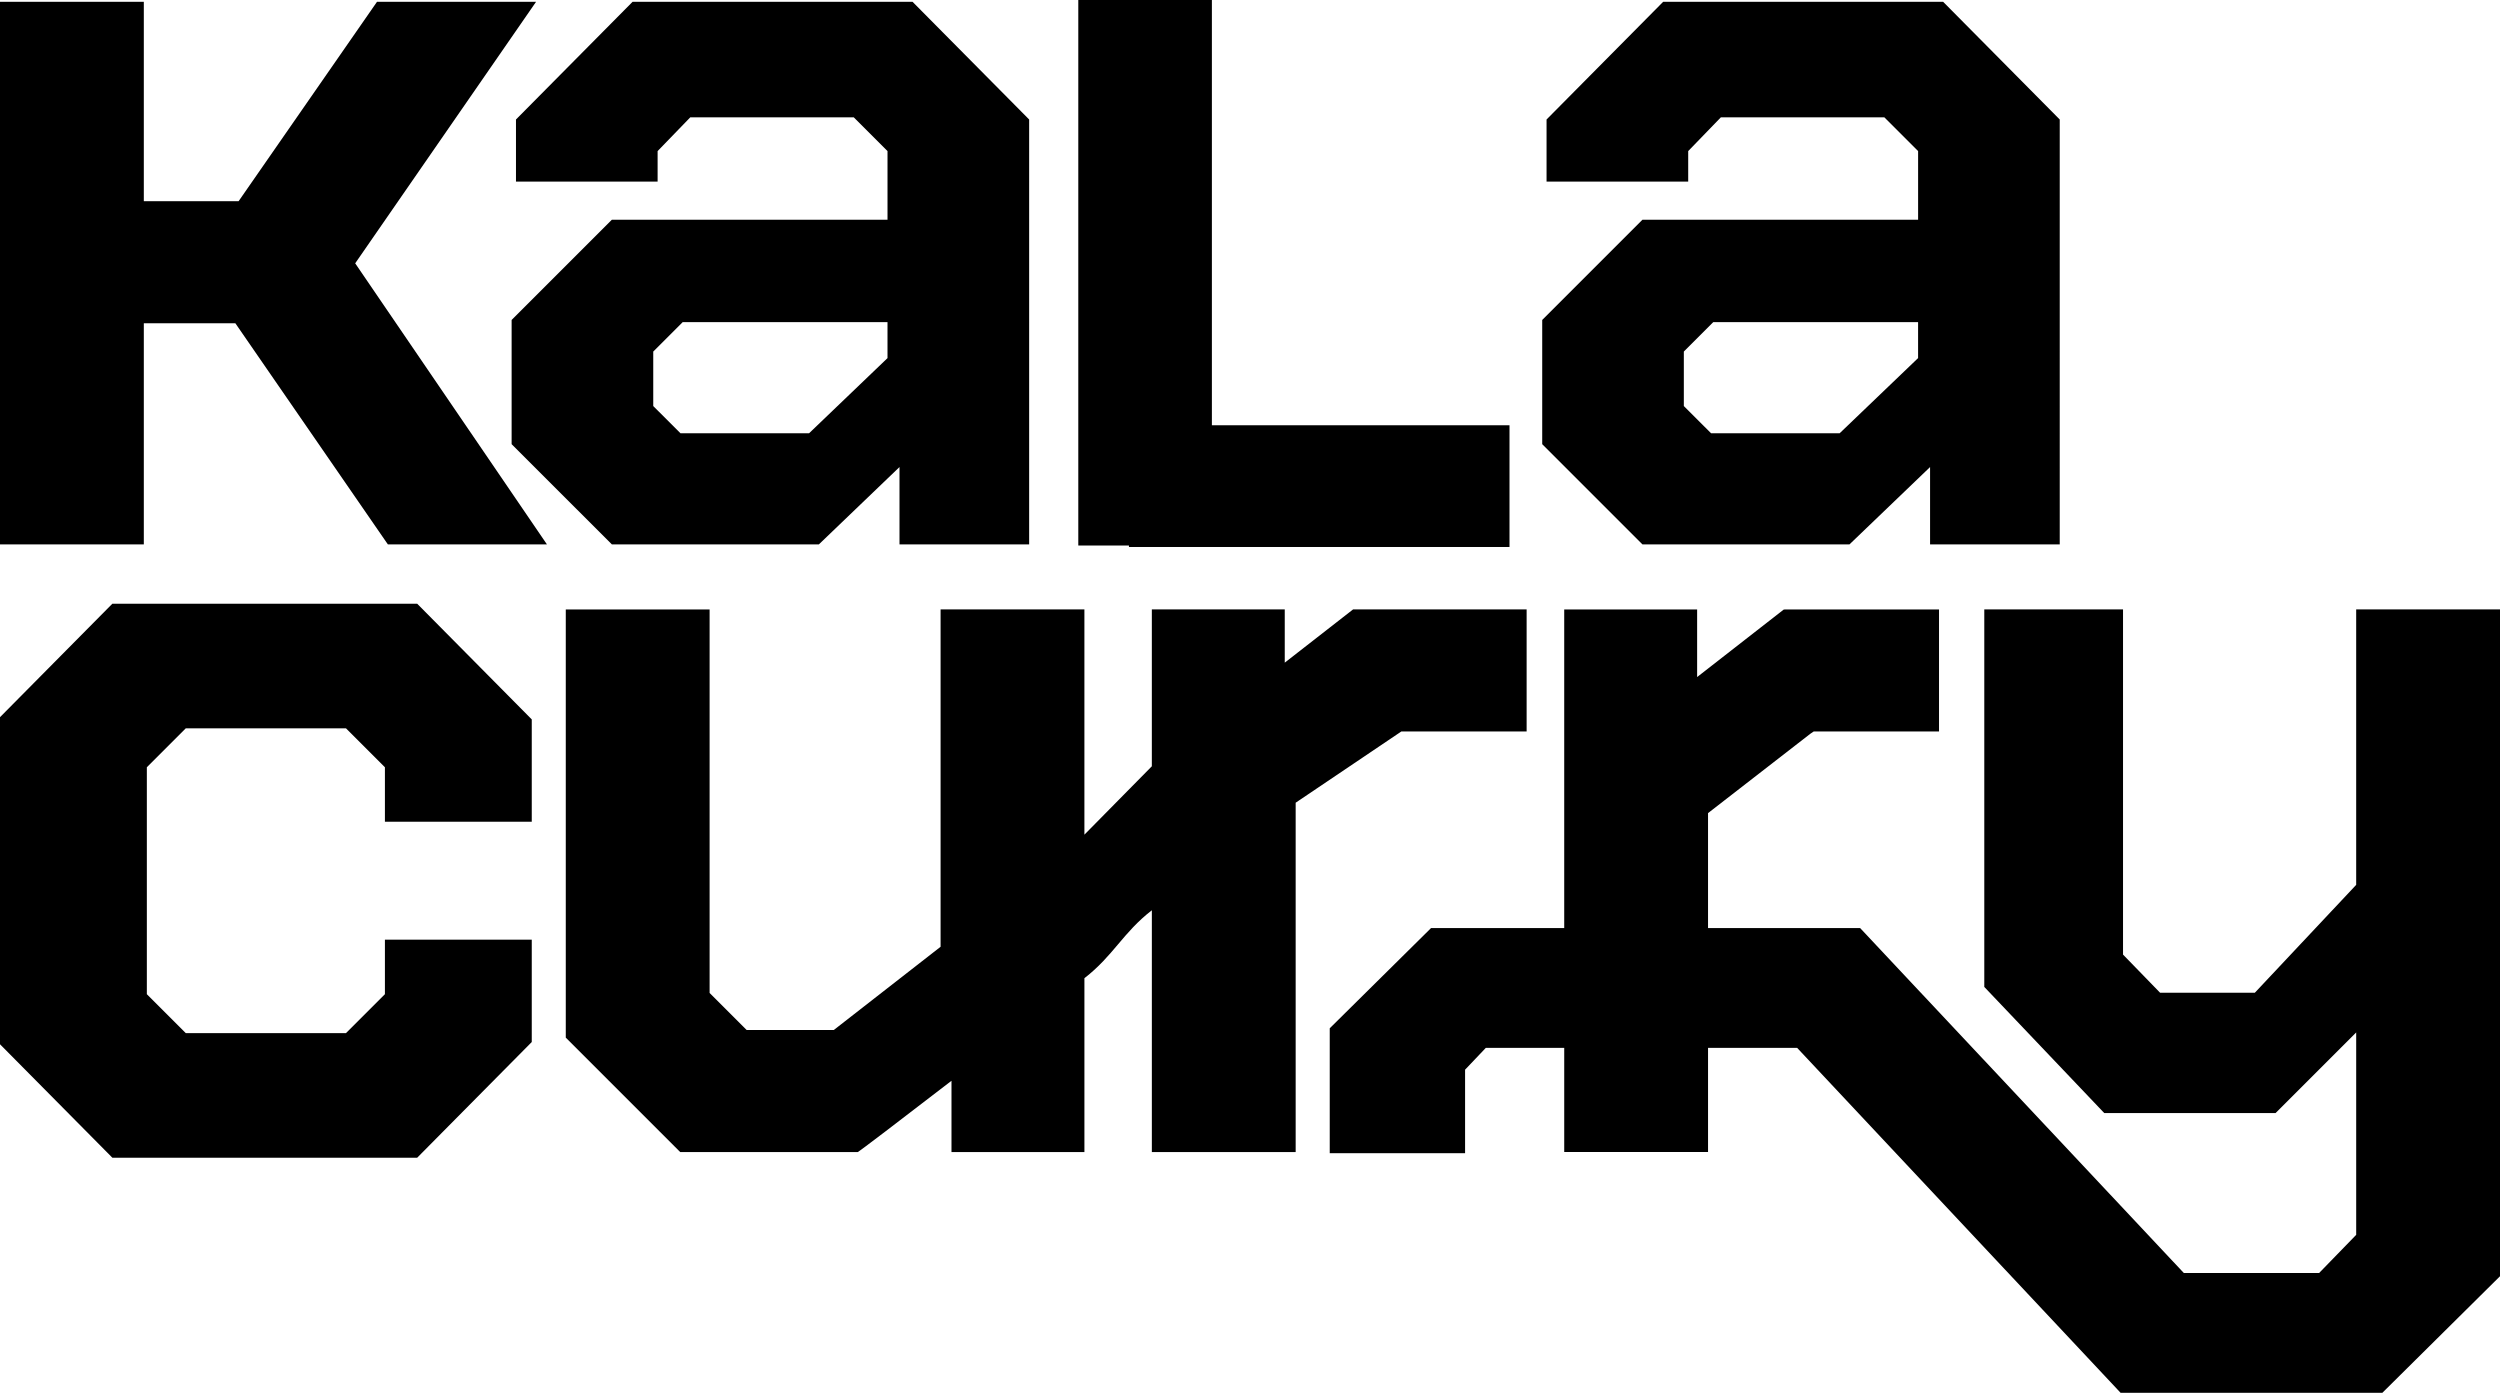
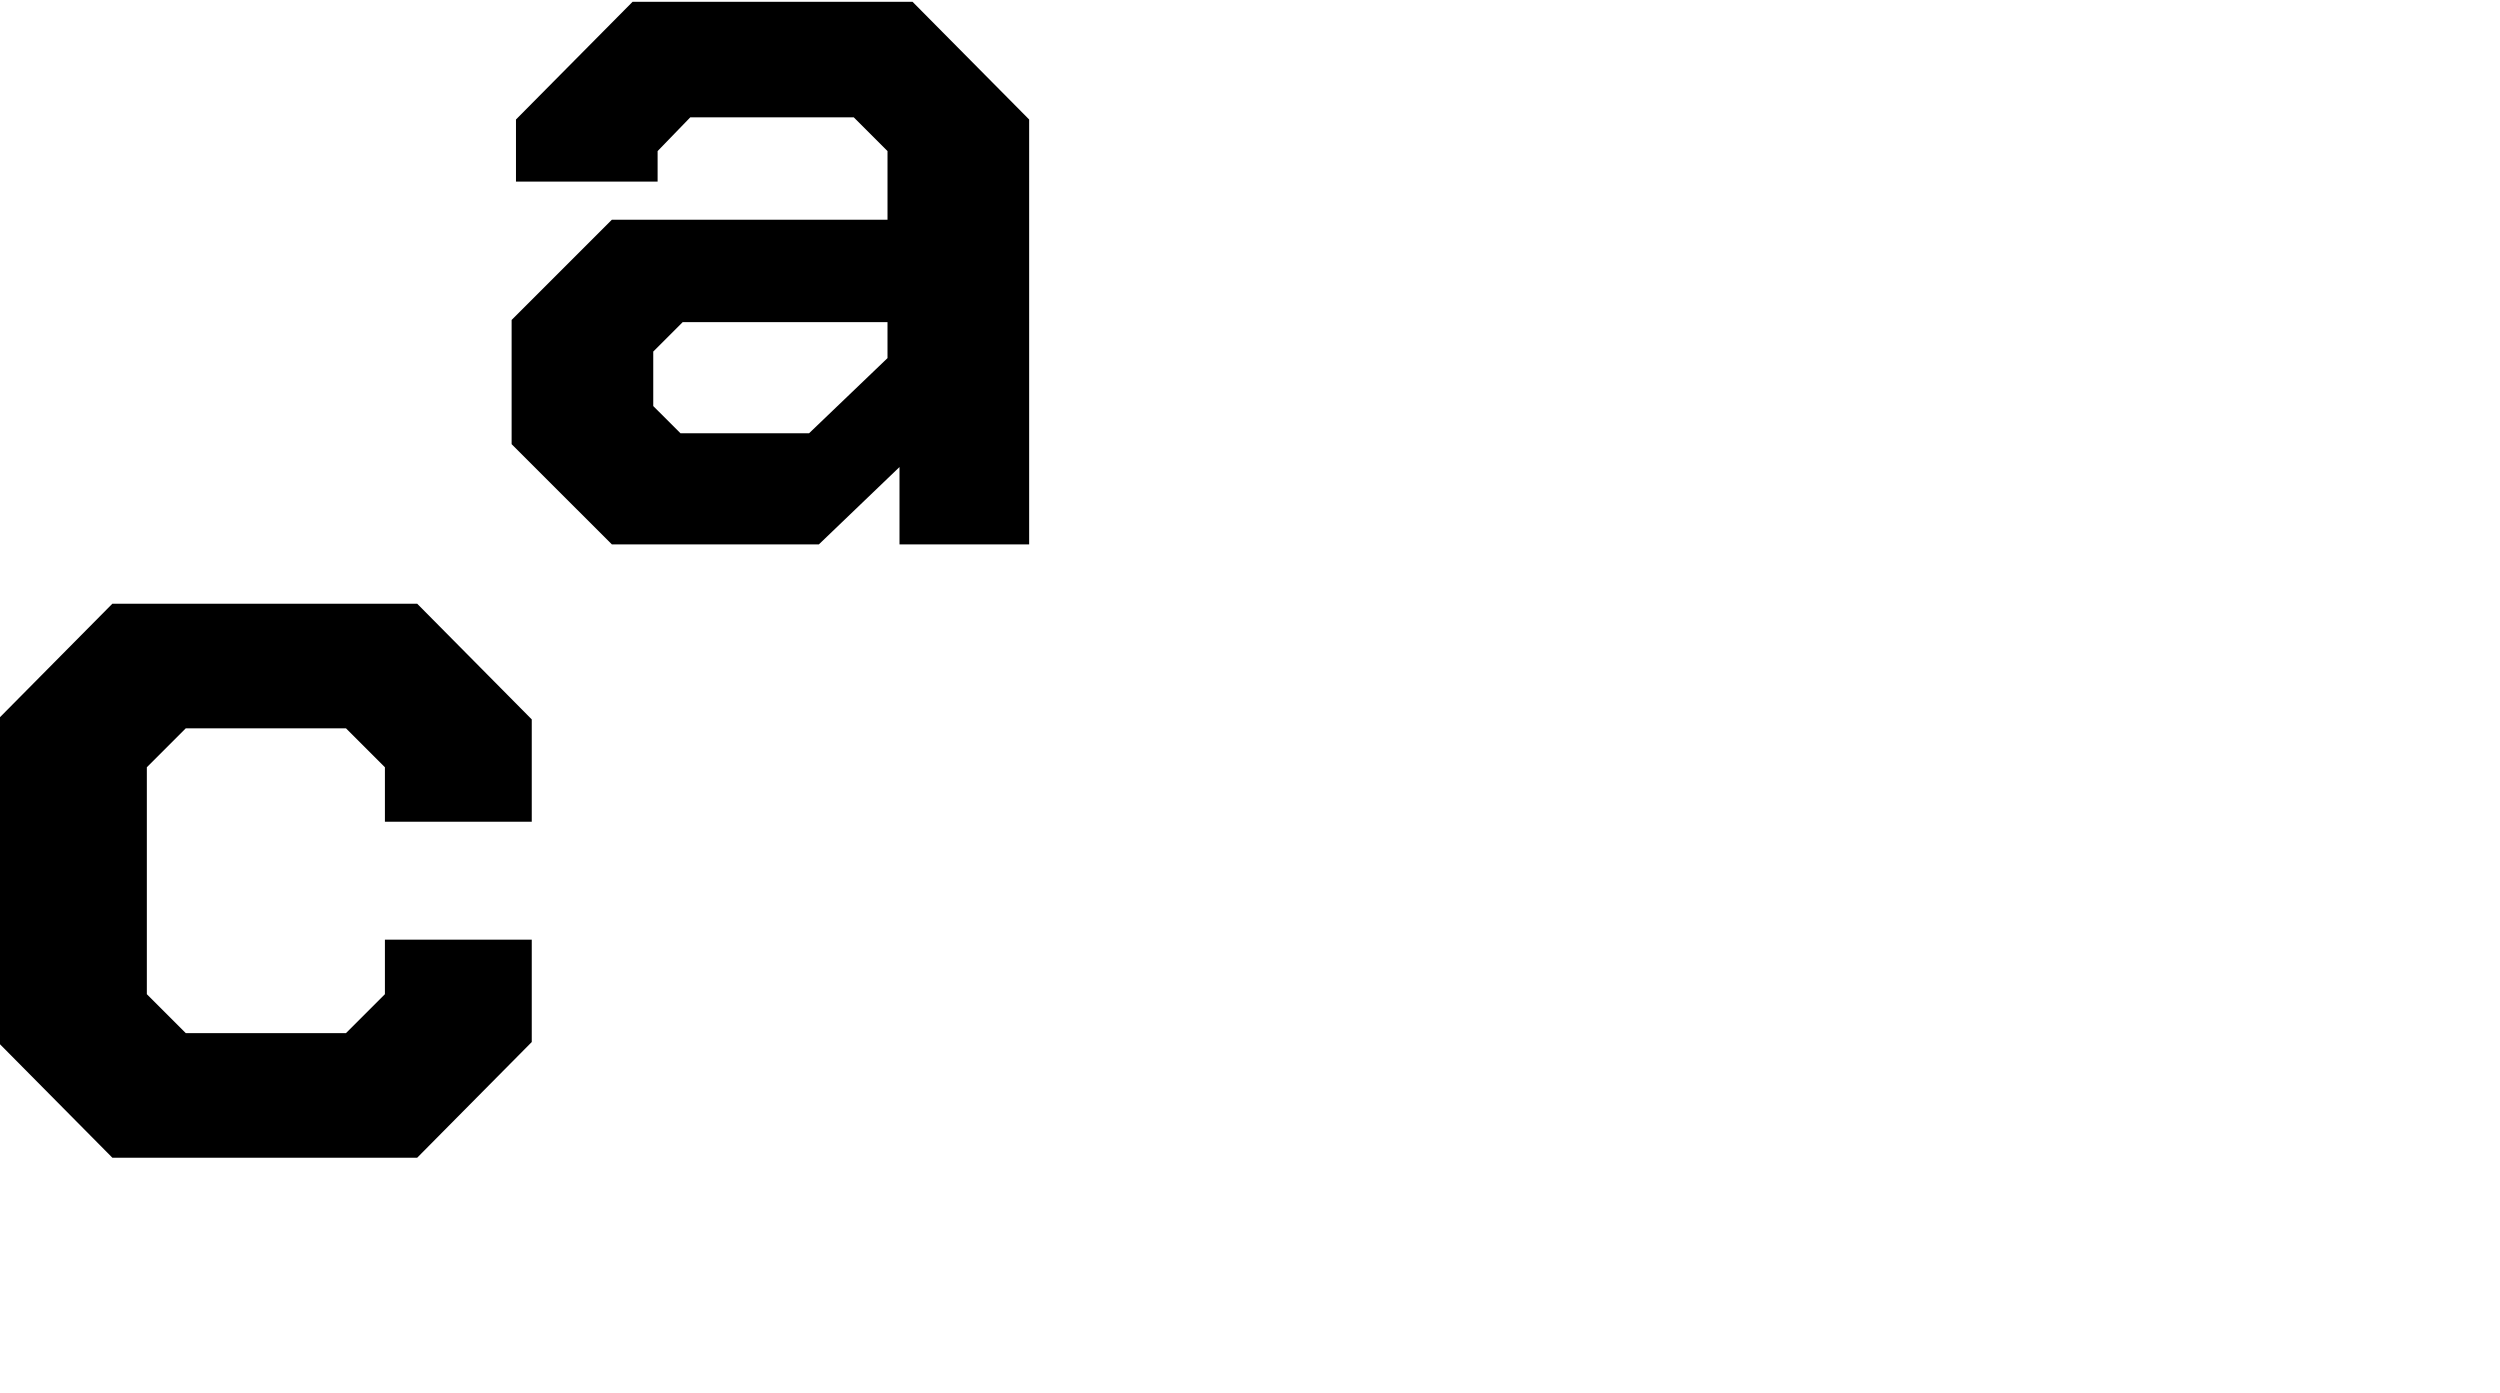
<svg xmlns="http://www.w3.org/2000/svg" viewBox="0 0 2396.44 1335.11" data-name="Layer 1" id="Layer_1">
  <g>
    <polygon points="107.71 578.7 0 687.48 0 1001 107.71 1109.76 399.9 1109.76 509.73 998.86 509.73 900.75 368.97 900.75 368.97 953.01 331.64 990.33 178.09 990.33 140.76 953.01 140.76 735.47 178.09 698.14 331.64 698.14 368.97 735.47 368.97 787.72 509.73 787.72 509.73 689.61 399.9 578.7 107.71 578.7" />
-     <path d="M2258.58,584.17v264.03l-97.13,103.39h-90.86l-35.51-36.55v-330.86h-132.99v361.86l115,120.91h164.21l77.29-77.29v194.02l-35.51,36.55h-129.75l-310.27-330.63h-145.78v-110.18c50.82-39.4,88.27-68.47,98.1-76.09l3.21-2.17h120.11v-116.97h-148.31l-.34.35-.08-.35-83.14,64.8v-64.8h-127.41v305.41h-127.64l-97.13,96.09v119.73h129.74v-80.05l19.85-20.89h75.19v99.81h137.86v-99.81h85.43l310.04,330.63h250.9l112.8-111.76v-639.18h-137.86Z" />
-     <path d="M1463.39,701.15v-116.97h-166.38l-65.48,51.03v-51.03h-127.41v150.35l-64.64,65.57v-215.92h-137.86v323.37l-102.36,79.78h-83.55l-35.5-35.51v-367.63h-137.87v410.46l109.67,109.66h170.24c2.44-1.27,38.19-28.57,89.82-68.3v68.3h127.42v-166.65c27.81-21.51,36.77-43.52,64.64-65.1v231.75h137.86v-334.85l101.31-68.3h120.11Z" />
  </g>
  <g>
    <path d="M494.6,174.08h135.77v-29.25l31.34-32.38h156.66l32.38,32.38v65.8h-264.23l-96.09,96.08v119.06l96.09,96.08h198.43l77.29-74.15v74.15h124.28V114.55L874.76,1.75h-268.41l-111.75,112.8v59.53ZM850.74,343.27l-75.2,72.06h-123.24l-26.11-26.1v-52.23l28.2-28.2h196.35v34.46Z" />
-     <path d="M1772.84,521.86l77.28-74.15v74.15h124.29V114.55L1862.66,1.75h-268.41l-111.76,112.8v59.53h135.78v-29.25l31.33-32.38h156.67l32.38,32.38v65.8h-264.24l-96.08,96.08v119.06l96.08,96.08h198.44ZM1614.08,337l28.2-28.2h196.35v34.46l-75.2,72.06h-123.24l-26.11-26.1v-52.23Z" />
-     <polygon points="513.85 1.75 361.37 1.75 228.72 192.87 137.86 192.87 137.86 1.75 0 1.75 0 521.86 137.86 521.86 137.86 309.86 225.6 309.86 371.81 521.86 524.3 521.86 340.48 252.41 513.85 1.75" />
-     <polygon points="1082.17 524.33 1446.97 524.33 1446.97 407.65 1161.68 407.65 1161.68 0 1033.63 0 1033.63 522.92 1082.17 522.92 1082.17 524.33" />
  </g>
</svg>